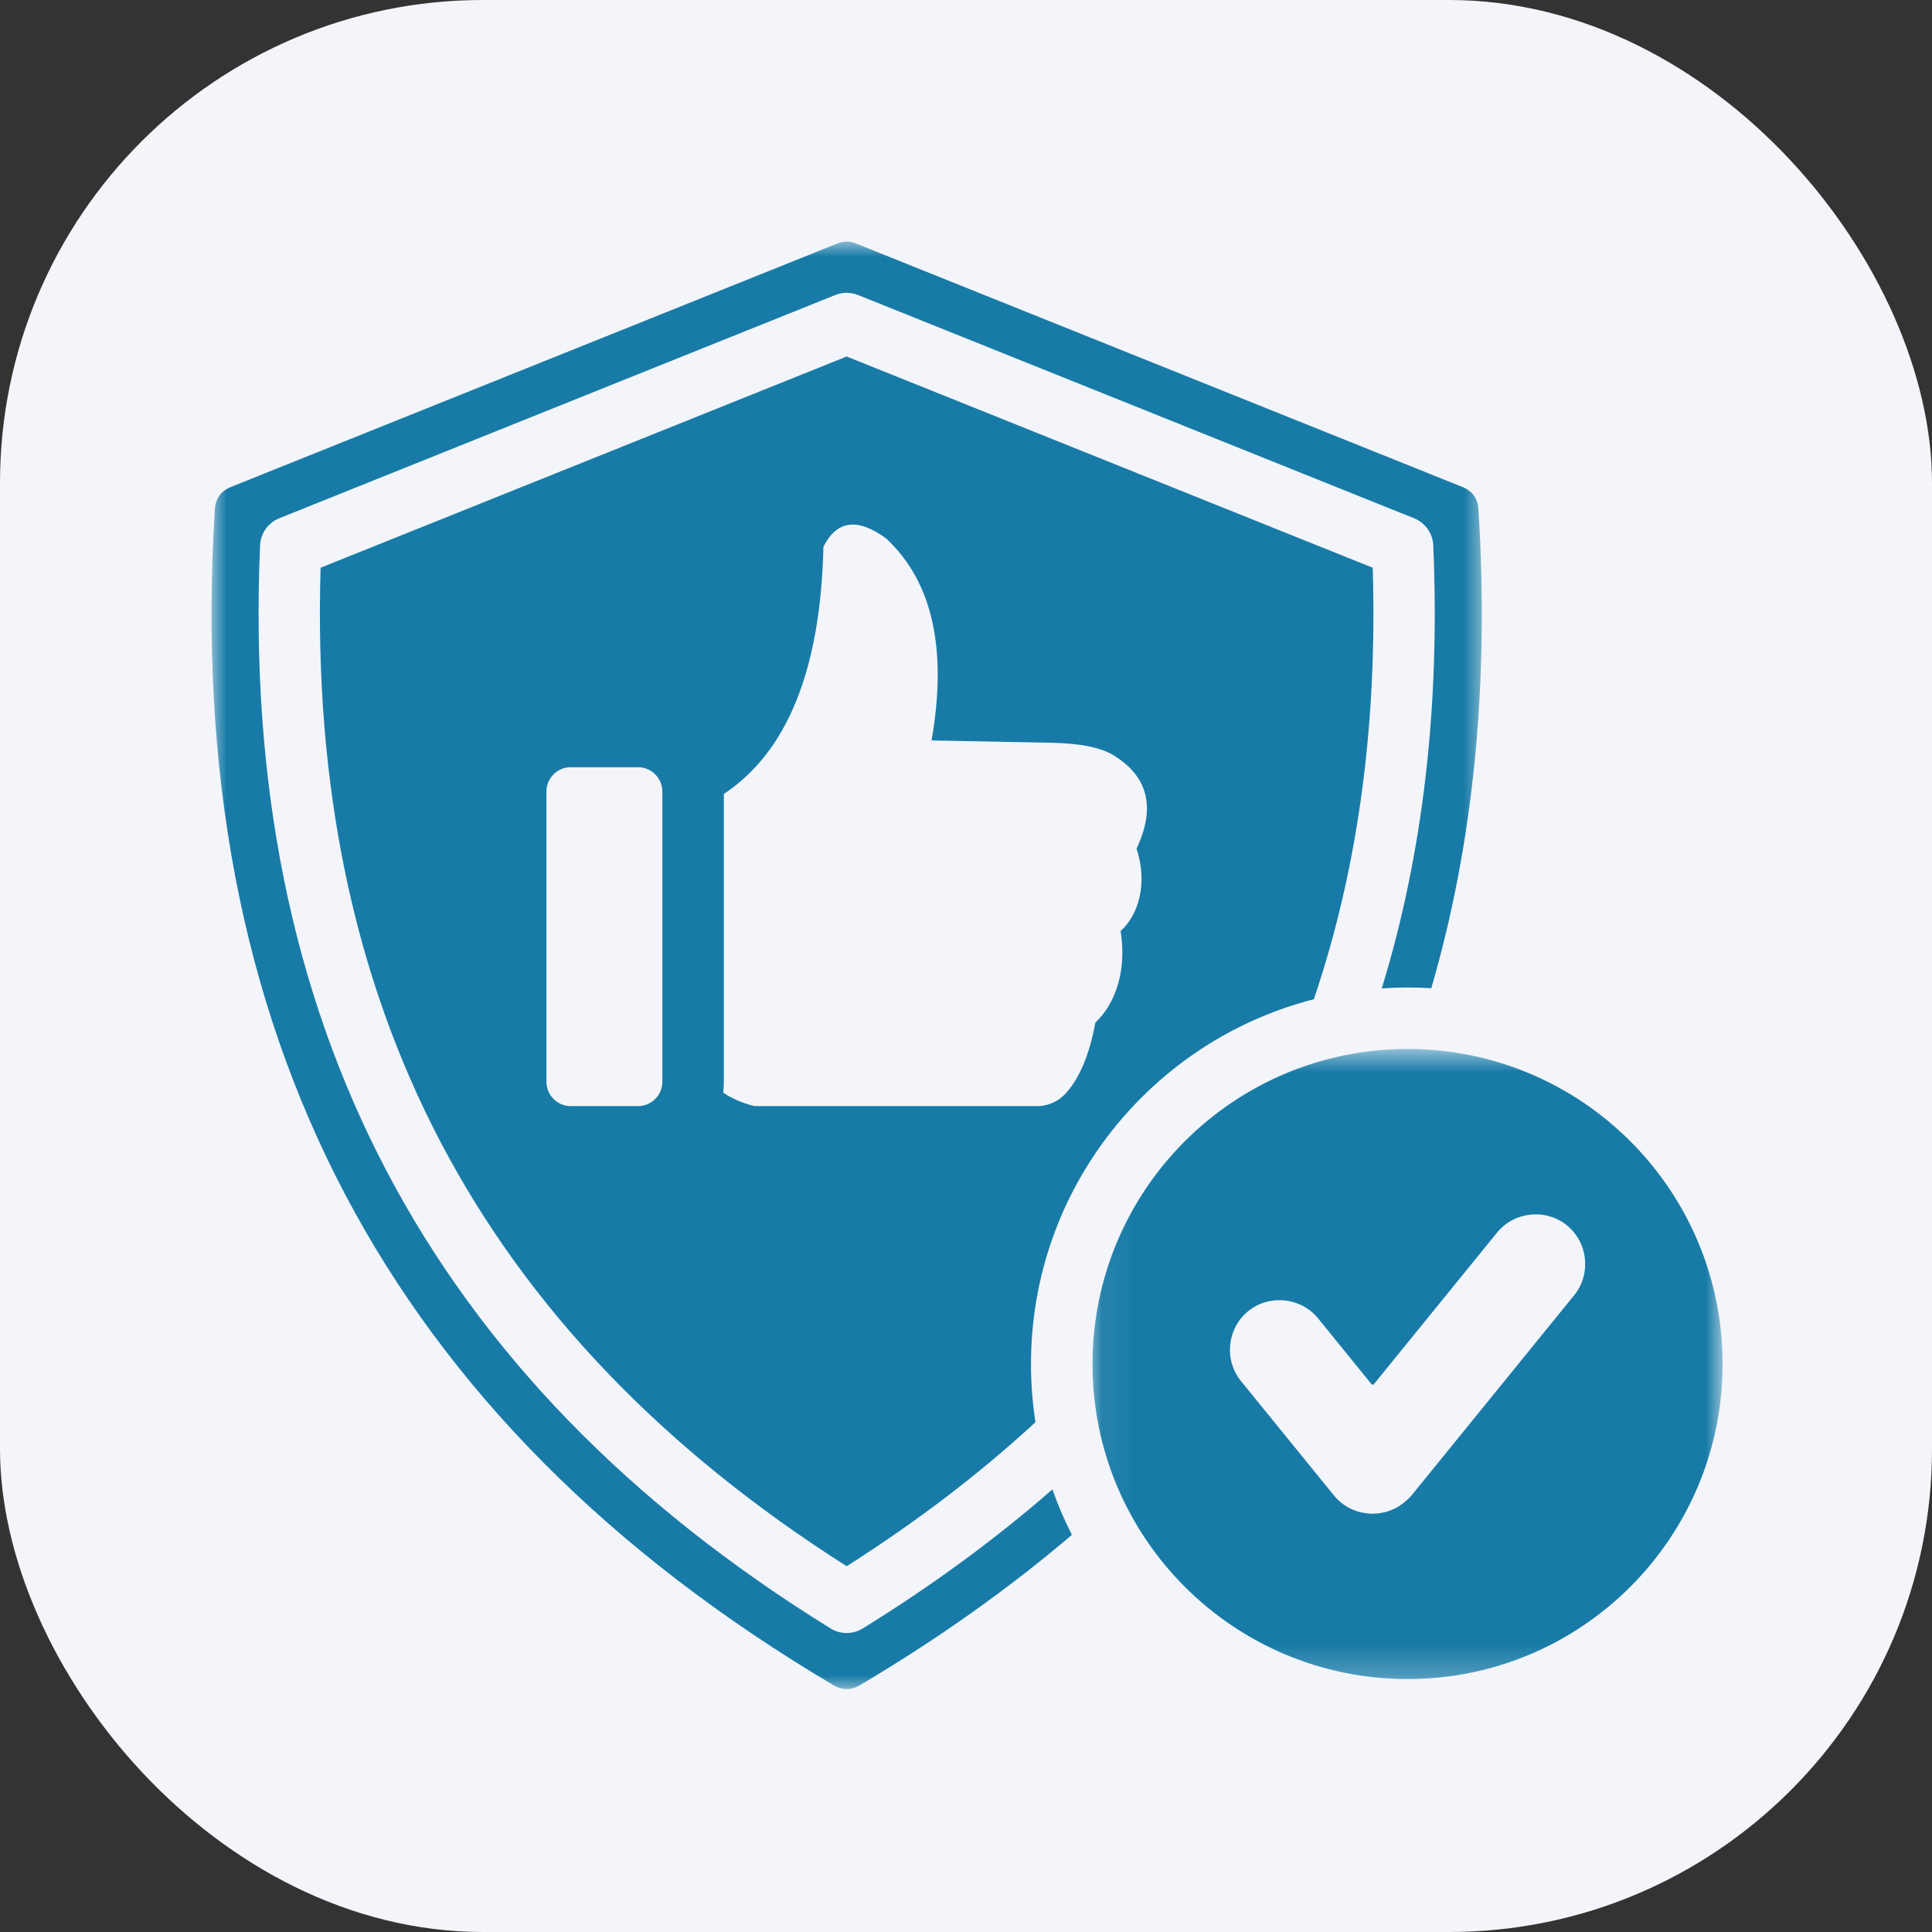
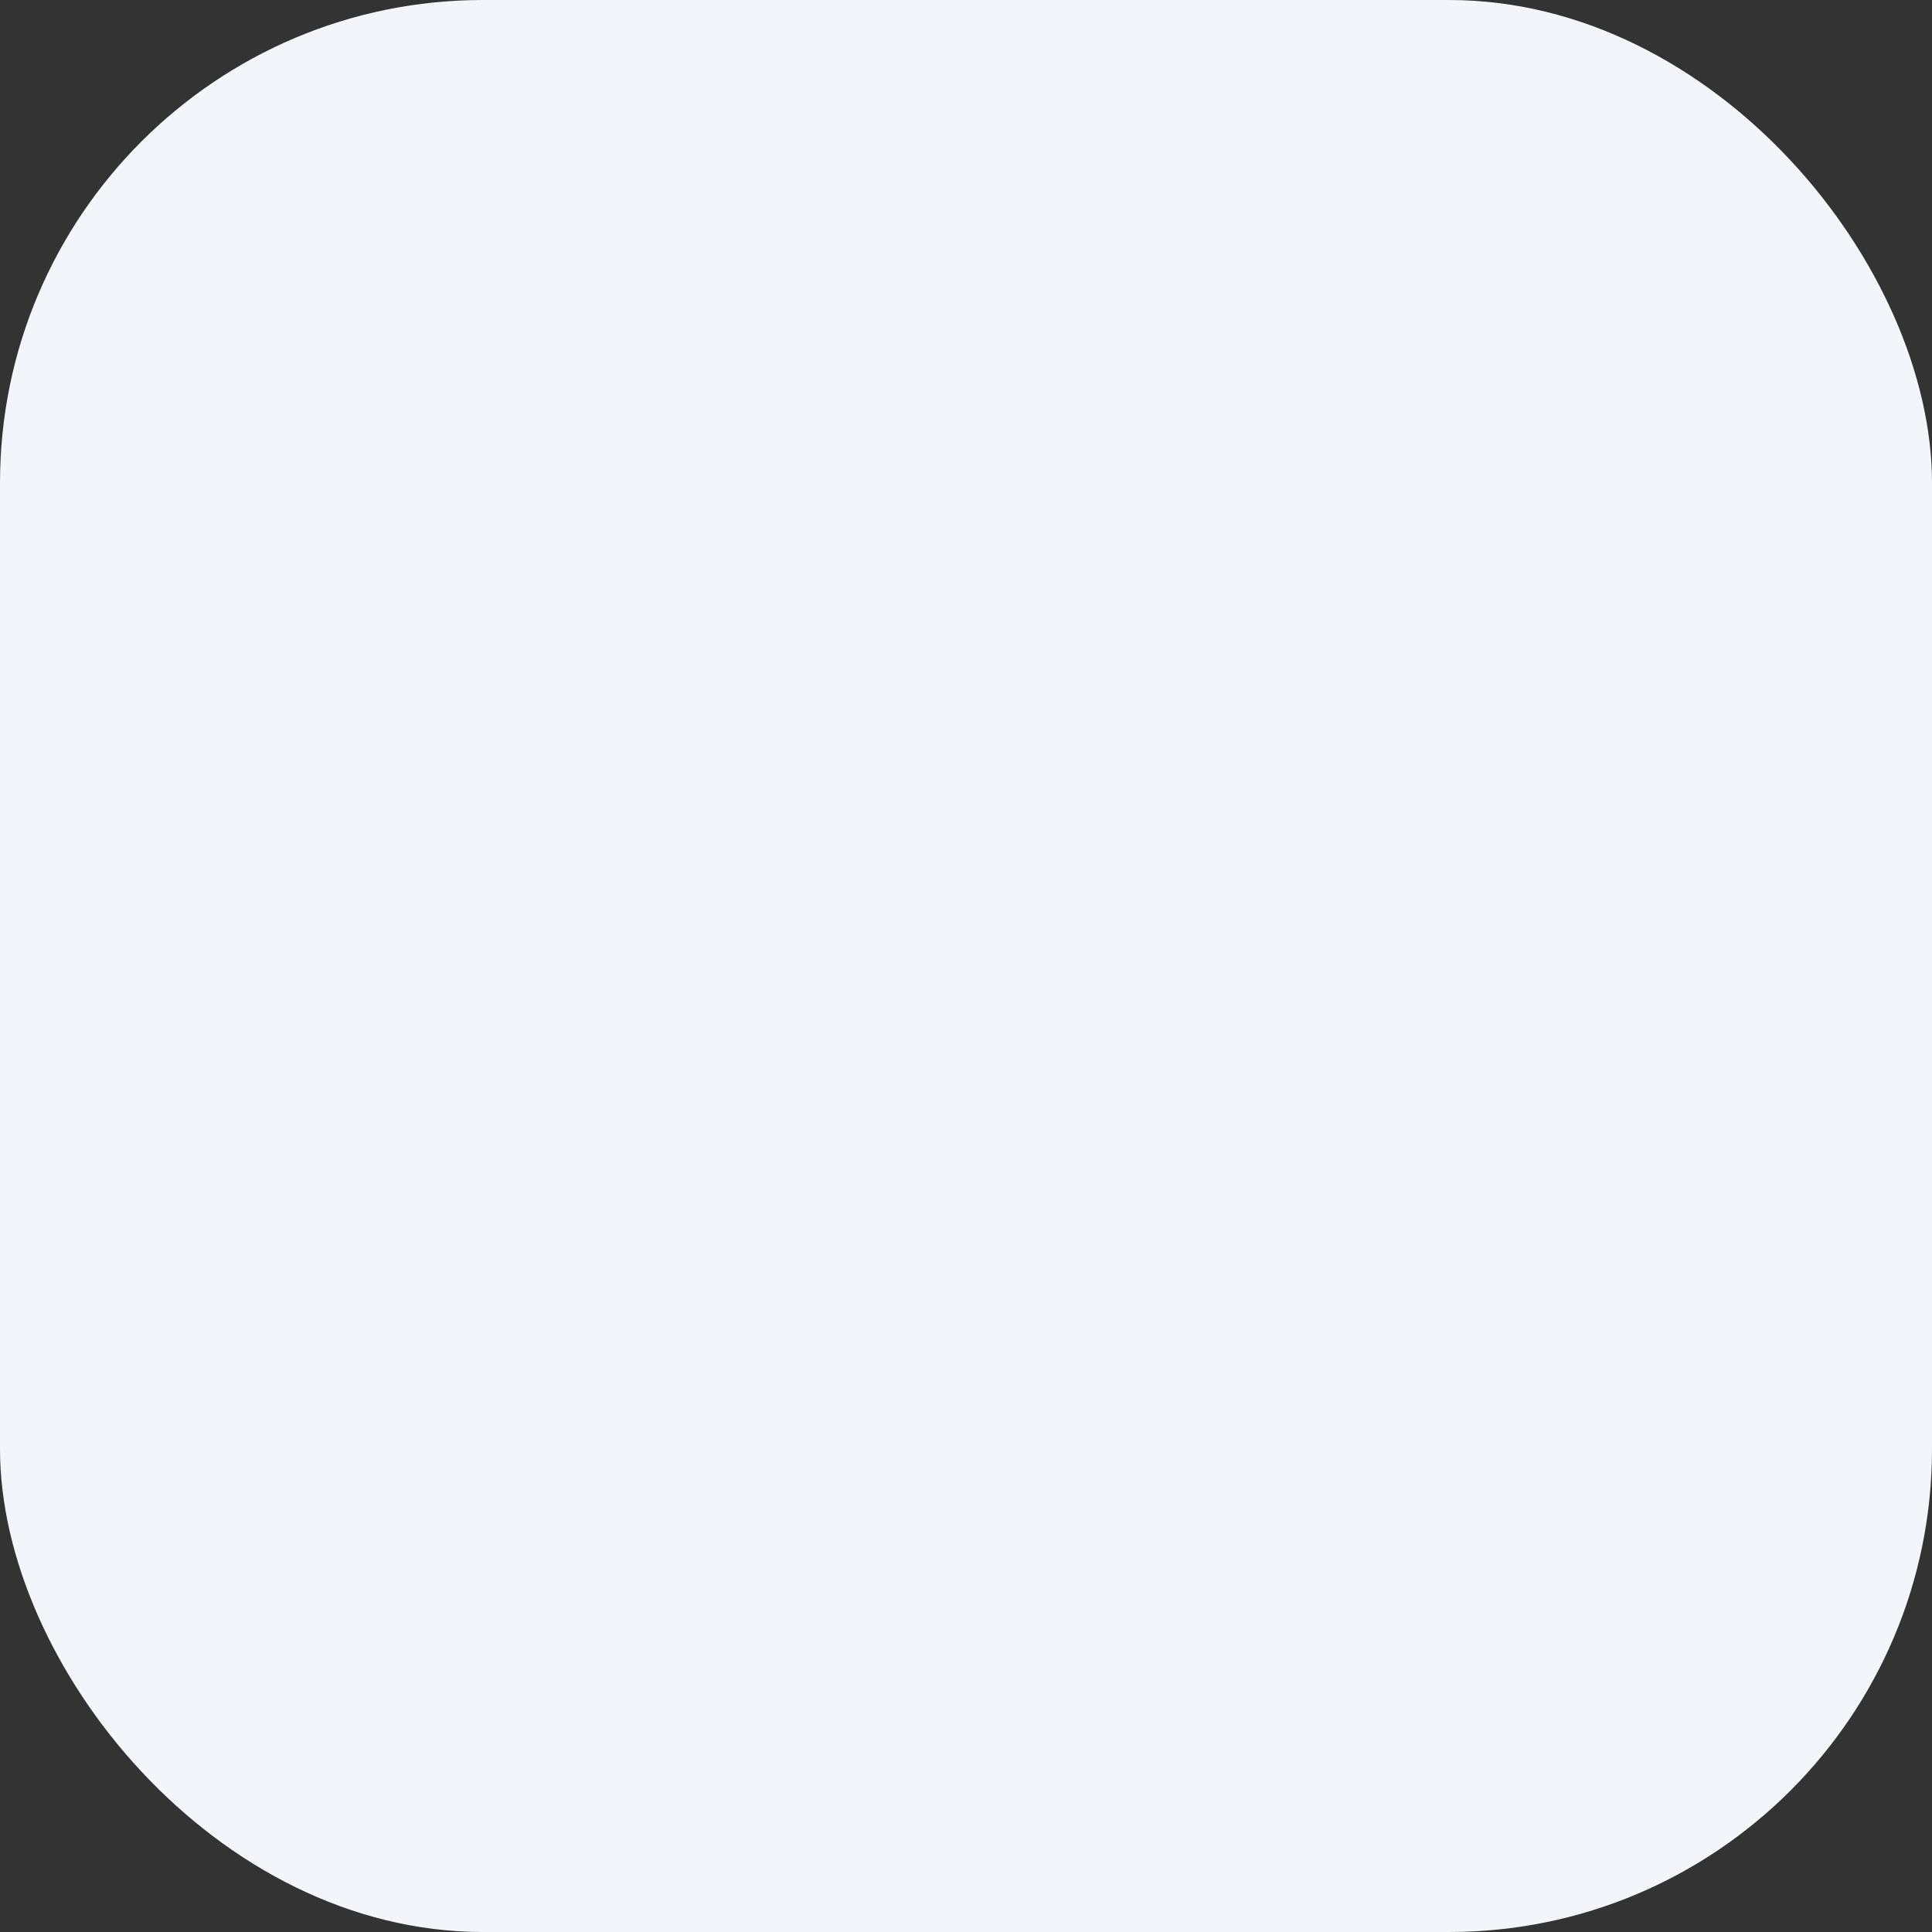
<svg xmlns="http://www.w3.org/2000/svg" width="64" height="64" viewBox="0 0 64 64" fill="none">
  <rect x="0" y="0" width="64" height="64" fill="#333333" stroke="none" />
  <rect width="64" height="64" rx="16" fill="#F3F5FA" />
  <mask id="mask0_5096_44436" style="mask-type:luminance" maskUnits="userSpaceOnUse" x="7" y="8" width="43" height="48">
-     <path d="M7 8H49.256V56H7V8Z" fill="white" />
-   </mask>
+     </mask>
  <g mask="url(#mask0_5096_44436)">
-     <path fill-rule="evenodd" clip-rule="evenodd" d="M24.99 36.641C24.584 36.537 24.239 36.388 23.956 36.194C23.971 36.078 23.978 35.958 23.978 35.837V26.301C26.084 24.904 27.184 22.175 27.277 18.113C27.716 17.234 28.41 17.143 29.358 17.84C30.888 19.269 31.389 21.497 30.859 24.528L34.898 24.607C35.792 24.629 36.447 24.762 36.862 25.004C38.032 25.71 38.295 26.745 37.65 28.11C38.025 29.258 37.723 30.305 37.121 30.841C37.325 32.111 36.984 33.209 36.285 33.877C36.086 34.958 35.748 35.75 35.272 36.254C35.049 36.48 34.773 36.609 34.444 36.641H24.99ZM21.137 36.641H18.905C18.463 36.641 18.101 36.279 18.101 35.837V26.22C18.101 25.777 18.463 25.415 18.905 25.415H21.137C21.579 25.415 21.941 25.777 21.941 26.22V35.837C21.941 36.279 21.579 36.641 21.137 36.641ZM34.862 49.337C32.985 50.978 30.898 52.51 28.598 53.933C28.279 54.139 27.858 54.157 27.514 53.944C20.831 49.812 15.941 44.764 12.799 38.778C9.664 32.804 8.284 25.919 8.614 18.103C8.617 17.703 8.858 17.326 9.252 17.168L27.669 9.773C27.904 9.679 28.172 9.672 28.425 9.773L46.842 17.168C47.202 17.312 47.463 17.658 47.479 18.071C47.706 23.39 47.142 28.278 45.773 32.741C46.054 32.722 46.339 32.712 46.626 32.712C46.891 32.712 47.153 32.721 47.413 32.737C48.816 27.927 49.337 22.635 48.975 16.861V16.857C48.965 16.687 48.911 16.536 48.824 16.415C48.737 16.296 48.61 16.198 48.45 16.134L28.36 8.068C28.256 8.026 28.151 8.005 28.047 8.005C27.943 8.005 27.838 8.026 27.734 8.068L7.643 16.134C7.484 16.198 7.357 16.296 7.27 16.415C7.185 16.533 7.132 16.679 7.12 16.843L7.119 16.861C6.578 25.503 8.012 33.065 11.423 39.547C14.833 46.028 20.232 51.456 27.619 55.83C27.757 55.912 27.904 55.952 28.047 55.952C28.191 55.952 28.338 55.912 28.476 55.83C31.064 54.297 33.408 52.635 35.508 50.844C35.261 50.359 35.045 49.855 34.862 49.337ZM28.047 51.883C30.366 50.41 32.45 48.82 34.301 47.112C34.204 46.484 34.153 45.84 34.153 45.185C34.153 39.367 38.136 34.48 43.523 33.101C44.986 28.785 45.631 24.022 45.473 18.807L28.047 11.81L10.62 18.807C10.403 26.009 11.716 32.347 14.598 37.839C17.482 43.336 21.952 48.01 28.047 51.883Z" fill="#187BA7" />
-   </g>
+     </g>
  <mask id="mask1_5096_44436" style="mask-type:luminance" maskUnits="userSpaceOnUse" x="36" y="34" width="22" height="22">
-     <path d="M36.066 34.73H57.044V55.758H36.066V34.73Z" fill="white" />
+     <path d="M36.066 34.73H57.044H36.066V34.73Z" fill="white" />
  </mask>
  <g mask="url(#mask1_5096_44436)">
    <path fill-rule="evenodd" clip-rule="evenodd" d="M45.431 45.85C45.444 45.866 45.452 45.869 45.473 45.869C45.493 45.869 45.501 45.866 45.514 45.85L49.591 40.832C50.16 40.133 51.207 40.023 51.907 40.592C52.606 41.16 52.715 42.208 52.146 42.907L46.784 49.507C46.702 49.608 46.607 49.699 46.504 49.778L46.495 49.786C45.794 50.346 44.754 50.235 44.188 49.538L41.108 45.749C40.54 45.05 40.649 44.002 41.348 43.434C42.047 42.866 43.095 42.974 43.663 43.673L45.431 45.85ZM46.627 34.749C40.864 34.749 36.191 39.421 36.191 45.185C36.191 50.949 40.864 55.621 46.627 55.621C52.391 55.621 57.063 50.949 57.063 45.185C57.063 39.421 52.391 34.749 46.627 34.749Z" fill="#187BA7" />
  </g>
</svg>